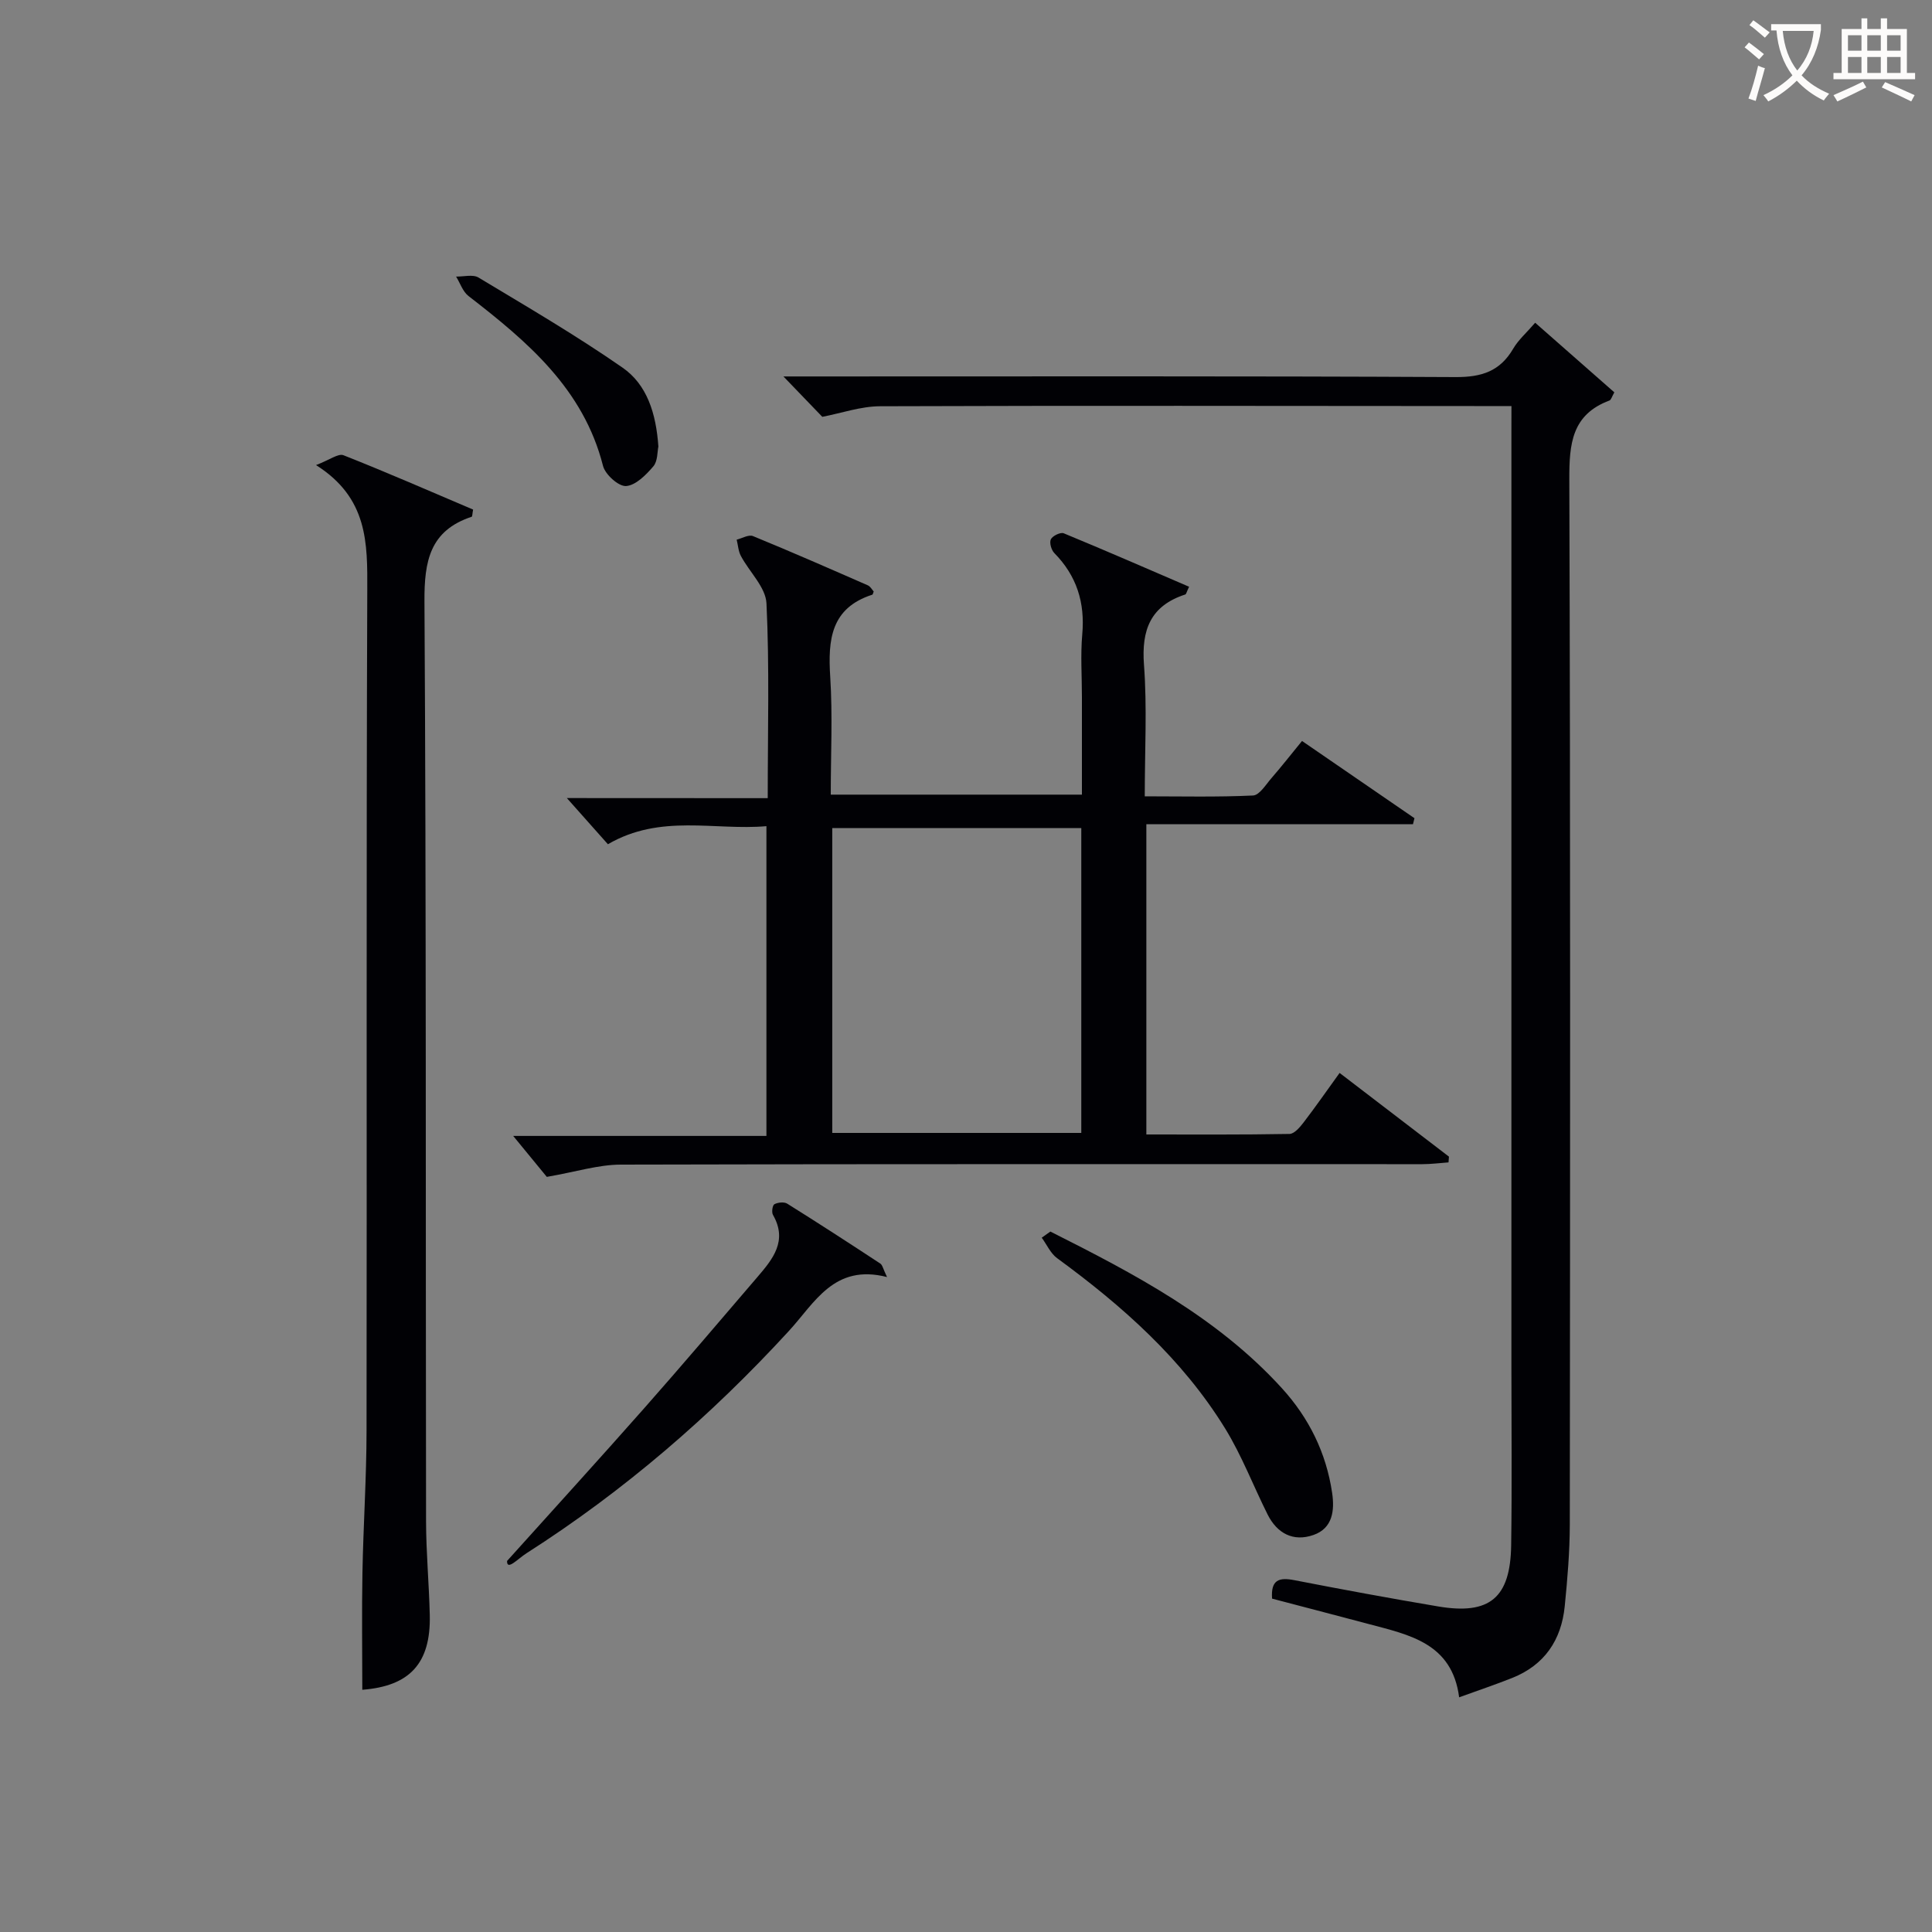
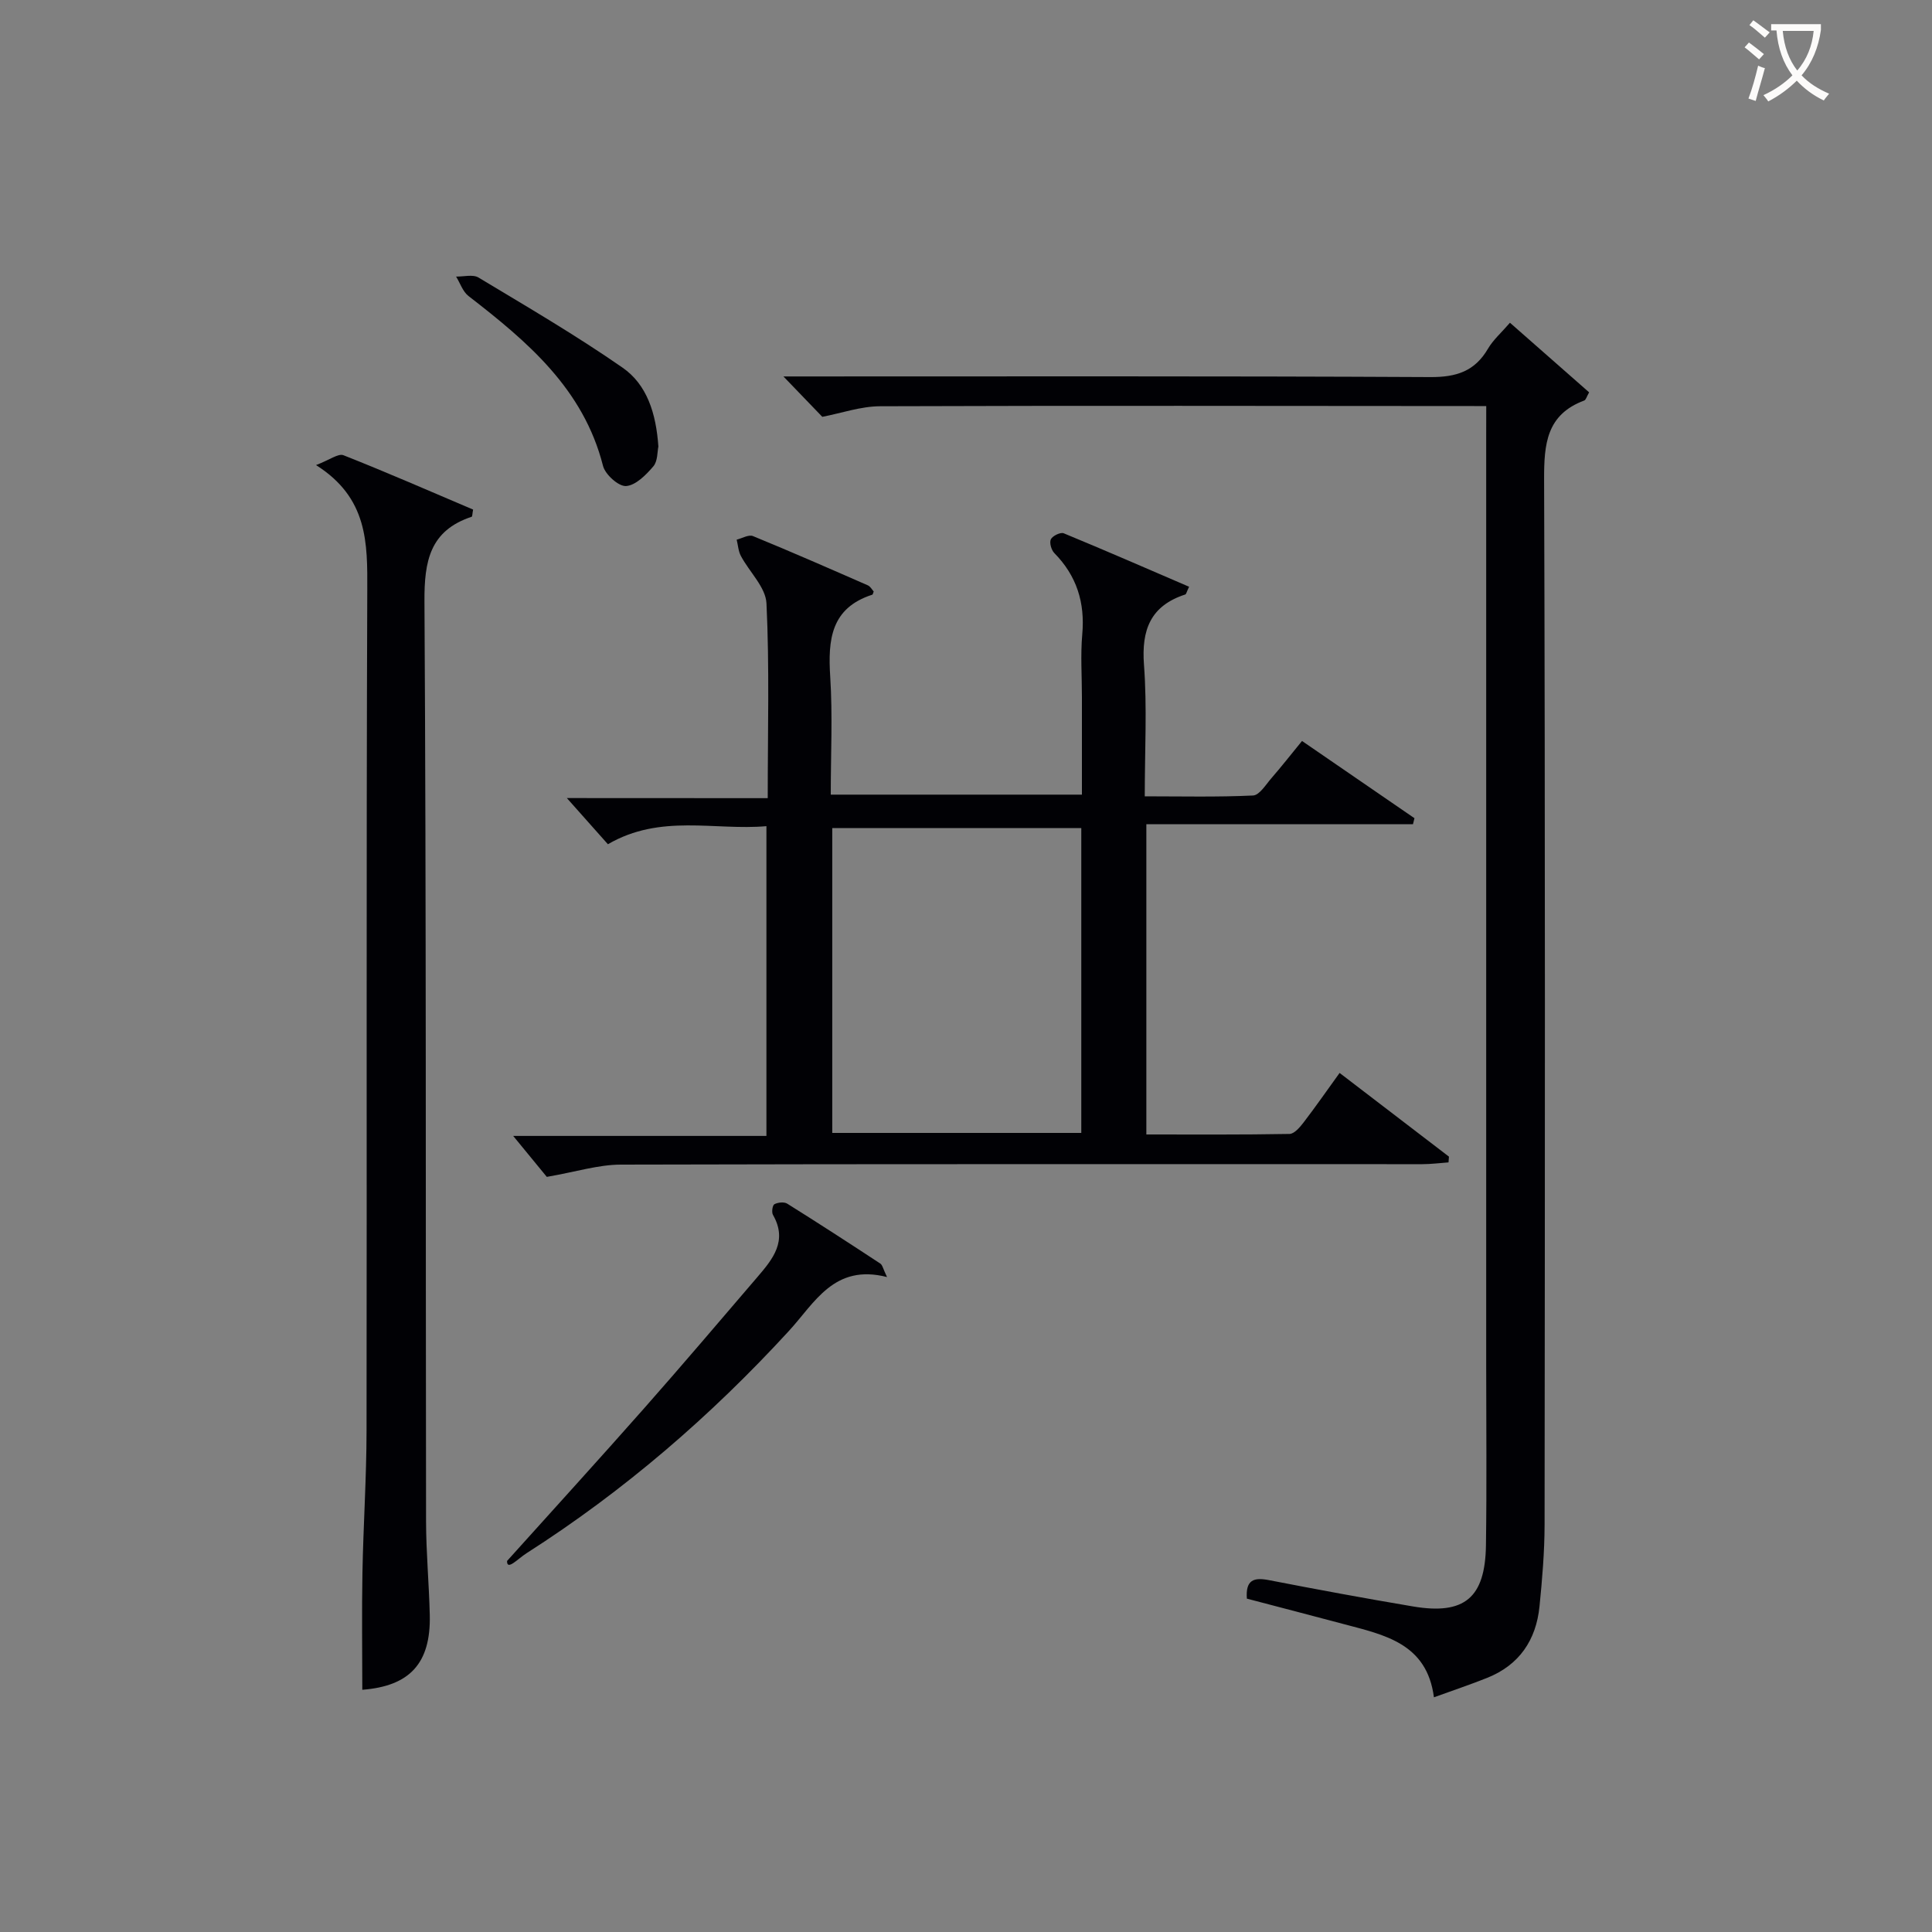
<svg xmlns="http://www.w3.org/2000/svg" enable-background="new 0 0 400 400" viewBox="0 0 400 400">
  <rect x="0" y="0" width="400" height="400" fill="#808080" stroke="none" />
  <g fill="#010105">
    <path d="m158.95 165.25c0-14.08.37-27.23-.26-40.33-.16-3.34-3.54-6.5-5.3-9.82-.53-1-.59-2.24-.87-3.37 1.13-.28 2.49-1.1 3.37-.74 7.98 3.27 15.89 6.74 23.79 10.2.52.23.86.88 1.21 1.27-.15.37-.18.63-.28.66-8.61 2.77-9.21 9.34-8.72 17.01.51 7.96.11 15.98.11 24.39h52c0-6.67 0-13.43 0-20.2 0-4.33-.31-8.69.07-12.99.59-6.57-1.15-12.11-5.78-16.82-.63-.64-1.06-2.16-.72-2.86.35-.71 2-1.51 2.66-1.24 8.68 3.58 17.29 7.34 25.96 11.07-.52 1.07-.59 1.53-.79 1.6-7.19 2.34-9.1 7.3-8.55 14.58.66 8.78.16 17.64.16 27.21 7.6 0 15.02.18 22.42-.17 1.32-.06 2.63-2.23 3.79-3.57 2.07-2.38 4.01-4.86 6.35-7.72 7.86 5.4 15.57 10.7 23.28 15.99-.1.42-.2.84-.31 1.25-18.29 0-36.58 0-55.2 0v64.23c9.8 0 19.72.07 29.64-.11.99-.02 2.14-1.37 2.9-2.36 2.52-3.29 4.89-6.7 7.47-10.27 7.7 5.89 15.17 11.61 22.64 17.33-.03.4-.06.79-.09 1.19-1.81.13-3.61.37-5.42.37-55.32.01-110.63-.06-165.95.09-4.65.01-9.3 1.5-15.32 2.54-1.66-2.02-4.37-5.32-6.96-8.48h52.43c0-21.51 0-42.42 0-64.13-10.74.94-21.91-2.61-32.82 3.74-2.69-3.03-5.45-6.12-8.5-9.56 13.61.02 27.25.02 41.59.02zm64.92 6.19c-17.53 0-34.57 0-51.56 0v63.12h51.56c0-21.16 0-41.95 0-63.12z" />
-     <path d="m312.93 84.07c-2.79 0-4.78 0-6.77 0-41.31-.02-82.63-.11-123.94.04-3.99.01-7.98 1.42-11.97 2.19-2.35-2.44-5.06-5.26-8.05-8.36h5.22c44.65 0 89.29-.1 133.94.13 5.4.03 9.2-1.2 11.94-5.89 1.07-1.83 2.76-3.29 4.54-5.36 5.57 4.9 10.99 9.66 16.39 14.41-.51.89-.66 1.56-1.01 1.69-7.81 2.92-8.33 8.97-8.31 16.33.24 72.13.17 144.27.1 216.4-.01 5.64-.49 11.3-1.05 16.92-.7 6.99-4.19 12.17-10.88 14.83-3.38 1.35-6.84 2.51-10.98 4.01-1.45-11.2-10.27-12.92-18.68-15.16-6.7-1.78-13.42-3.53-20.05-5.27-.29-3.96 1.5-4.42 4.57-3.83 9.93 1.93 19.87 3.77 29.84 5.45 10.63 1.79 14.93-1.77 15.09-12.65.18-12.49.05-24.99.05-37.48 0-63.97 0-127.94 0-191.91.01-1.96.01-3.92.01-6.49z" />
+     <path d="m312.93 84.07c-2.79 0-4.78 0-6.77 0-41.31-.02-82.63-.11-123.94.04-3.99.01-7.98 1.42-11.97 2.19-2.35-2.44-5.06-5.26-8.05-8.36c44.65 0 89.29-.1 133.94.13 5.4.03 9.2-1.2 11.94-5.89 1.07-1.83 2.76-3.29 4.54-5.36 5.57 4.9 10.99 9.66 16.39 14.41-.51.89-.66 1.56-1.01 1.69-7.81 2.92-8.33 8.97-8.31 16.33.24 72.13.17 144.27.1 216.4-.01 5.64-.49 11.3-1.05 16.92-.7 6.99-4.19 12.17-10.88 14.83-3.38 1.35-6.84 2.51-10.98 4.01-1.45-11.2-10.27-12.92-18.68-15.16-6.7-1.78-13.42-3.53-20.05-5.27-.29-3.96 1.5-4.42 4.57-3.83 9.93 1.93 19.87 3.77 29.84 5.45 10.63 1.79 14.93-1.77 15.09-12.65.18-12.49.05-24.99.05-37.48 0-63.97 0-127.94 0-191.91.01-1.96.01-3.92.01-6.49z" />
    <path d="m75.01 349.85c0-8.06-.12-16.16.03-24.25.18-9.81.84-19.62.85-29.43.08-57.98-.07-115.96.15-173.94.04-9.79.16-19.13-10.61-25.94 2.84-1.08 4.61-2.46 5.68-2.04 9.06 3.58 17.99 7.49 26.84 11.25-.17.92-.15 1.45-.3 1.49-8.65 2.87-9.82 9.16-9.77 17.53.38 63.48.23 126.95.33 190.43.01 6.47.62 12.94.77 19.42.24 10.06-4.21 14.73-13.97 15.48z" />
    <path d="m183.65 264.4c-10.96-2.81-14.97 5.34-20.3 11.14-16.18 17.63-34.14 33.13-54.31 46.02-1.88 1.2-4.11 3.71-4.06 1.62 9.46-10.52 18.99-20.97 28.35-31.57 7.93-8.98 15.68-18.11 23.48-27.21 3.2-3.73 6.31-7.5 3.22-12.88-.31-.54-.1-1.99.3-2.2.72-.38 2-.52 2.65-.12 6.48 4.05 12.89 8.21 19.28 12.41.45.3.56 1.07 1.39 2.79z" />
-     <path d="m217.47 254.98c17.36 8.74 34.55 17.74 47.92 32.42 5.63 6.18 9.18 13.39 10.41 21.66.54 3.63.14 7.35-3.86 8.74-4.16 1.46-7.52-.3-9.5-4.25-2.96-5.92-5.34-12.19-8.79-17.8-8.86-14.38-21.28-25.38-34.79-35.26-1.36-1-2.13-2.8-3.18-4.24.6-.42 1.2-.84 1.79-1.27z" />
    <path d="m136.31 92.46c-.23 1.01-.11 3.01-1.05 4.1-1.51 1.77-3.65 3.94-5.65 4.07-1.54.1-4.31-2.39-4.76-4.17-4.05-15.96-15.66-25.74-27.85-35.17-1.19-.92-1.73-2.67-2.57-4.03 1.56.04 3.47-.5 4.64.2 10.04 6.04 20.18 11.96 29.8 18.64 5.09 3.52 6.97 9.49 7.44 16.36z" />
  </g>
  <path d="m362.1 8.8c1.1.8 2.1 1.6 3.1 2.4l-1 1.1c-1.3-1.1-2.3-2-3-2.5zm1.9 4.8c.5.2.9.4 1.4.5-.6 2.3-1.3 4.5-1.9 6.8l-1.5-.5c.8-2.1 1.4-4.3 2-6.8zm-1-9.4c1.3.9 2.4 1.8 3.4 2.5l-1 1.1c-1.4-1.2-2.4-2.1-3.2-2.6zm3.7 2.2v-1.4h10.3v1.2c-.5 3.6-1.8 6.8-4 9.4 1.5 1.6 3.4 2.8 5.7 3.8-.3.4-.7.8-1.1 1.4-2.3-1.1-4.1-2.5-5.6-4.1-1.6 1.6-3.6 3.1-5.9 4.3-.3-.5-.7-.9-1-1.3 2.4-1.1 4.4-2.5 6-4.1-1.9-2.5-3-5.6-3.3-9.3h-1.1zm8.8 0h-6.4c.3 3.3 1.3 6 3 8.2 2-2.3 3.1-5.1 3.4-8.2z" fill="#fcfbfa" />
-   <path d="m385.3 3.8h1.3v2.2h2.8v-2.2h1.3v2.2h4.1v9.1h1.7v1.3h-16.9v-1.3h1.7v-9.1h4.1v-2.2zm.4 13.1.7 1.2c-1.8.9-3.8 1.9-6 2.9-.2-.4-.5-.8-.8-1.3 2.3-1 4.3-1.9 6.1-2.8zm-3.1-6.4h2.8v-3.2h-2.8zm0 4.6h2.8v-3.3h-2.8zm4-4.6h2.8v-3.2h-2.8zm0 4.6h2.8v-3.3h-2.8zm3.7 1.9c2.1.9 4.1 1.8 6.1 2.7l-.7 1.3c-2.2-1.1-4.2-2-6.1-2.9zm3.2-9.7h-2.8v3.2h2.8zm-2.8 7.8h2.8v-3.3h-2.8z" fill="#fcfbfa" />
</svg>